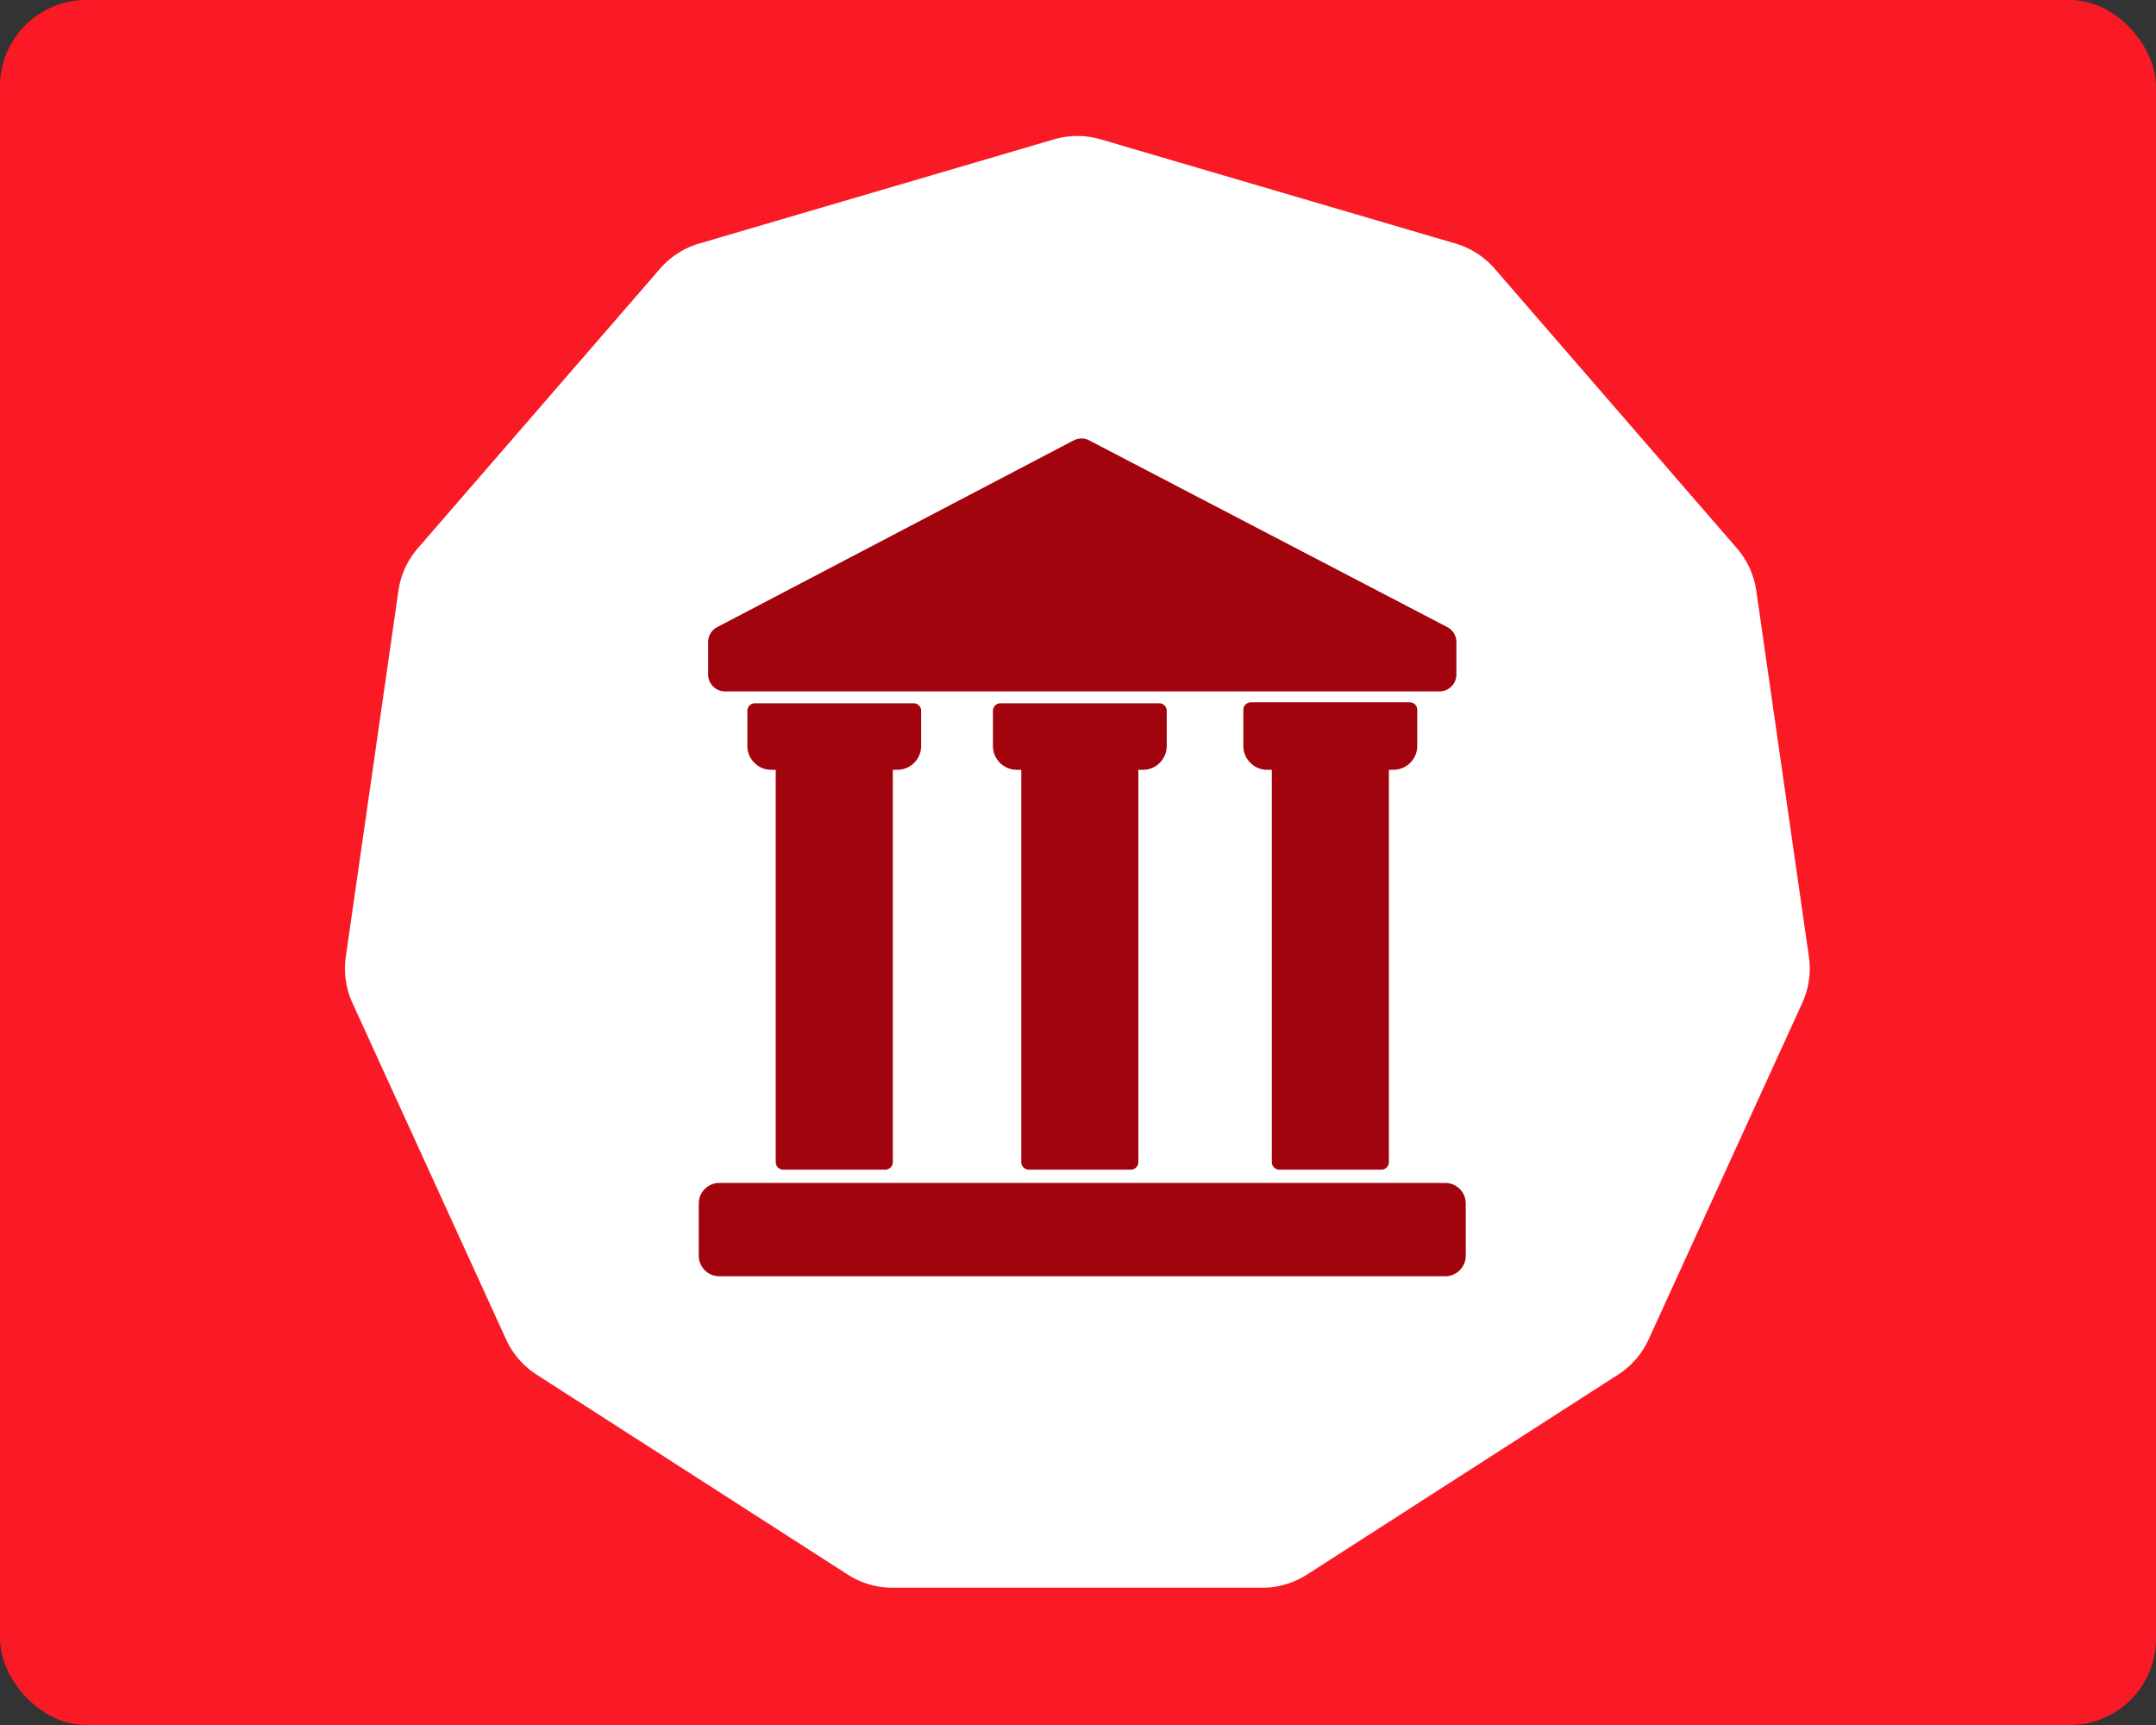
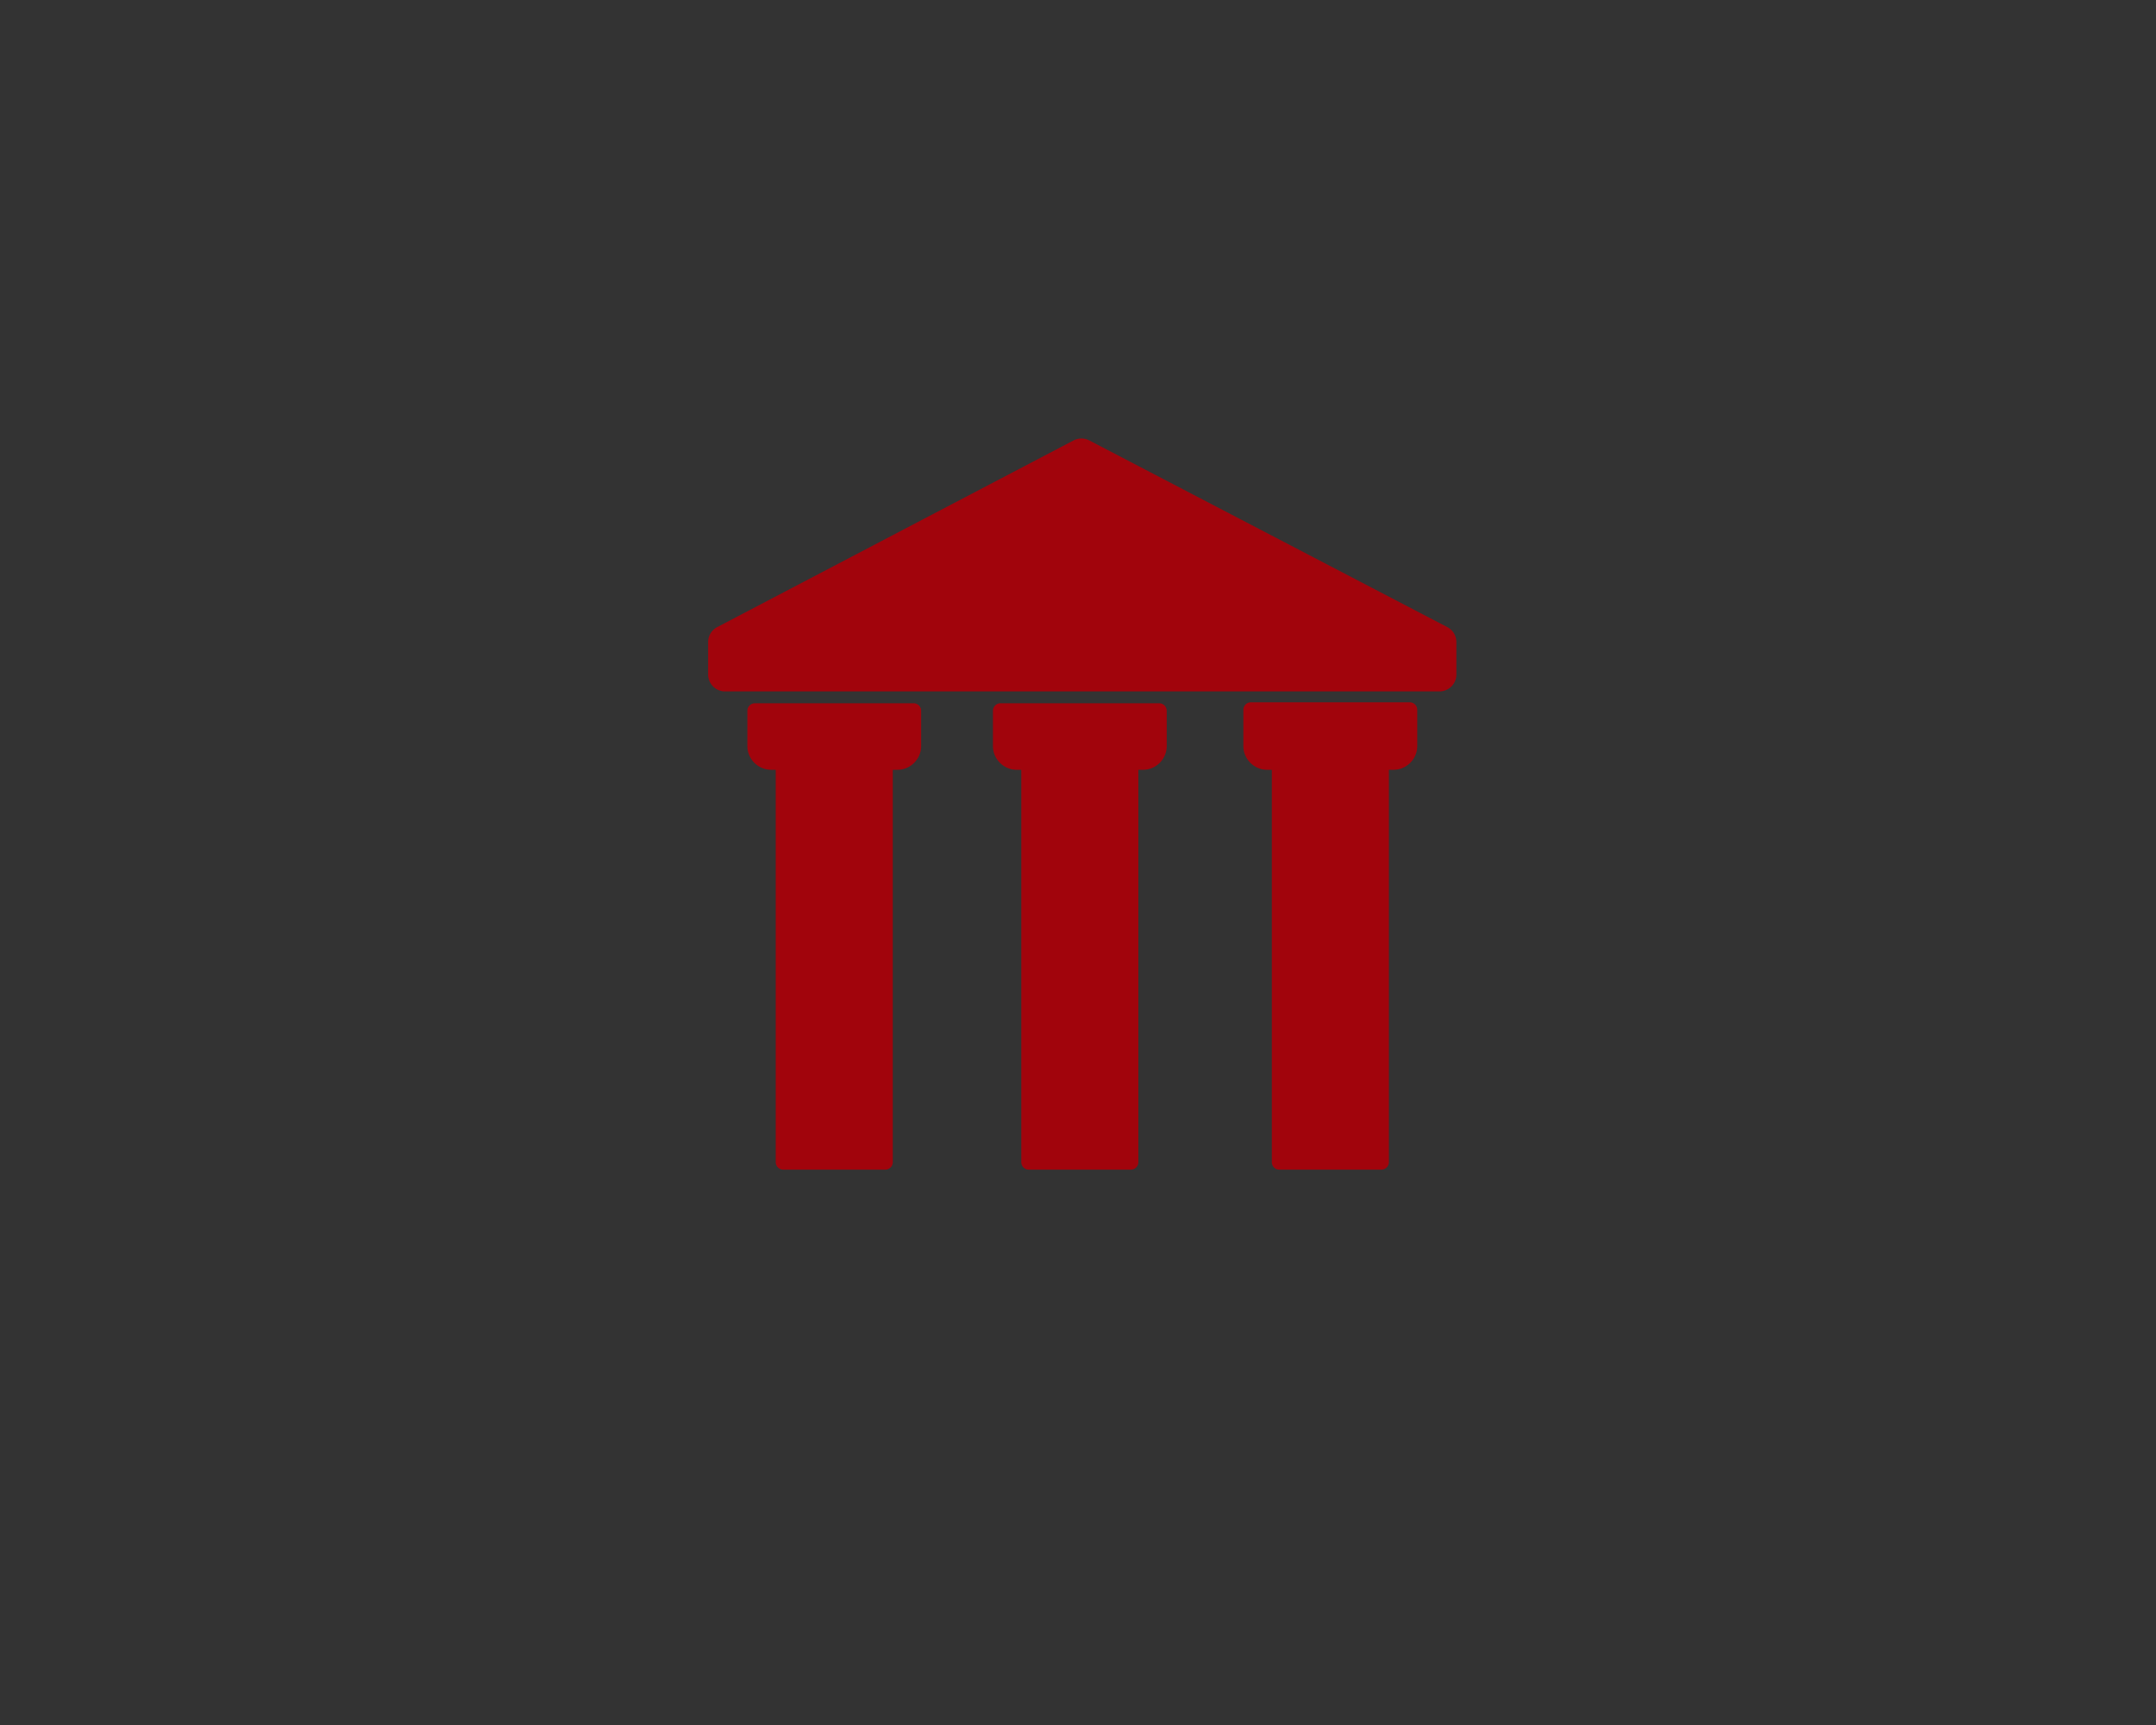
<svg xmlns="http://www.w3.org/2000/svg" width="250" height="200">
  <rect width="100%" height="100%" fill="#333333" stroke="none" />
-   <rect width="100%" height="100%" fill="#F91A25" cx="0" cy="0" rx="10" />
  <g transform="translate(40, 15) scale(0.43)">
-     <path fill="#fff" d="M191.216 2.686a22.306 22.306 0 0 1 12.568 0l95.691 28.097a22.306 22.306 0 0 1 10.574 6.796l65.31 75.372a22.309 22.309 0 0 1 5.221 11.433l14.193 98.715a22.297 22.297 0 0 1-1.789 12.44l-41.43 90.72a22.306 22.306 0 0 1-8.23 9.498l-83.9 53.918a22.295 22.295 0 0 1-12.059 3.542h-99.73a22.295 22.295 0 0 1-12.06-3.541l-83.899-53.92a22.306 22.306 0 0 1-8.23-9.497l-41.43-90.72A22.305 22.305 0 0 1 .227 223.1l14.193-98.715a22.303 22.303 0 0 1 5.221-11.433l65.31-75.372a22.306 22.306 0 0 1 10.574-6.796z" style="fill:#fff;stroke-width:1.014" />
-   </g>
+     </g>
  <g transform="translate(75, 50) scale(0.125)">
-     <path d="M67.2 697.2c-10.419 0-19 8.581-19 19v48.6c0 10.419 8.581 19 19 19h673.5c10.417 0 19-8.581 19-19v-48.6c0-10.419-8.583-19-19-19z" style="color:#000;stroke-linecap:round;stroke-linejoin:round;stroke-miterlimit:1;-inkscape-stroke:none" fill="#A1040C" />
    <g class="st1">
-       <path d="M221.2 677.9h-94.6c2.472-435.392 94.6-465.882 94.6 0zM247.5 292v-32.7H100.3V292c0 8.3 6.7 15 15 15h117.3c8.2 0 14.9-6.7 14.9-15z" style="color:#000;fill:none;stroke-width:14;stroke-linecap:round;stroke-linejoin:round;stroke-miterlimit:1;-inkscape-stroke:none" fill="#A1040C" />
      <path d="M100.3 252.3a7 7 0 0 0-7 7V292c0 12.067 9.934 22 22 22h4.3v363.9a7 7 0 0 0 7 7h94.6a7 7 0 0 0 7-7V314h4.4c12.013 0 21.9-9.933 21.9-22v-32.7a7 7 0 0 0-7-7z" style="color:#000;stroke-linecap:round;stroke-linejoin:round;stroke-miterlimit:1;-inkscape-stroke:none" fill="#A1040C" />
    </g>
    <path d="M328.1 252.3a7 7 0 0 0-7 7V292c0 12.067 9.933 22 22 22h4.3v363.9a7 7 0 0 0 7 7H449a7 7 0 0 0 7-7V314h4.4c12.013 0 21.9-9.933 21.9-22v-32.7a7 7 0 0 0-7-7zM560.4 251.4a7 7 0 0 0-7 7V292c0 12.067 9.933 22 22 22h4.4v363.9a7 7 0 0 0 7 7h94.6a7 7 0 0 0 7-7V314h4.3c12.066 0 22-9.933 22-22v-33.6a7 7 0 0 0-7-7zM403.2 6.72c-2.482 0-4.962.591-7.23 1.77l-.017.008L65.252 181.699l-.057.031c-5.01 2.684-8.295 7.945-8.295 13.77v30.2c0 8.472 7.008 15.6 15.6 15.6h662.9c8.473 0 15.6-7.01 15.6-15.6v-30.2c0-5.658-3.093-11.08-8.383-13.816L410.436 8.492l-.006-.002a15.668 15.668 0 0 0-7.23-1.77z" style="color:#000;stroke-linecap:round;stroke-linejoin:round;stroke-miterlimit:1;-inkscape-stroke:none" fill="#A1040C" />
  </g>
</svg>